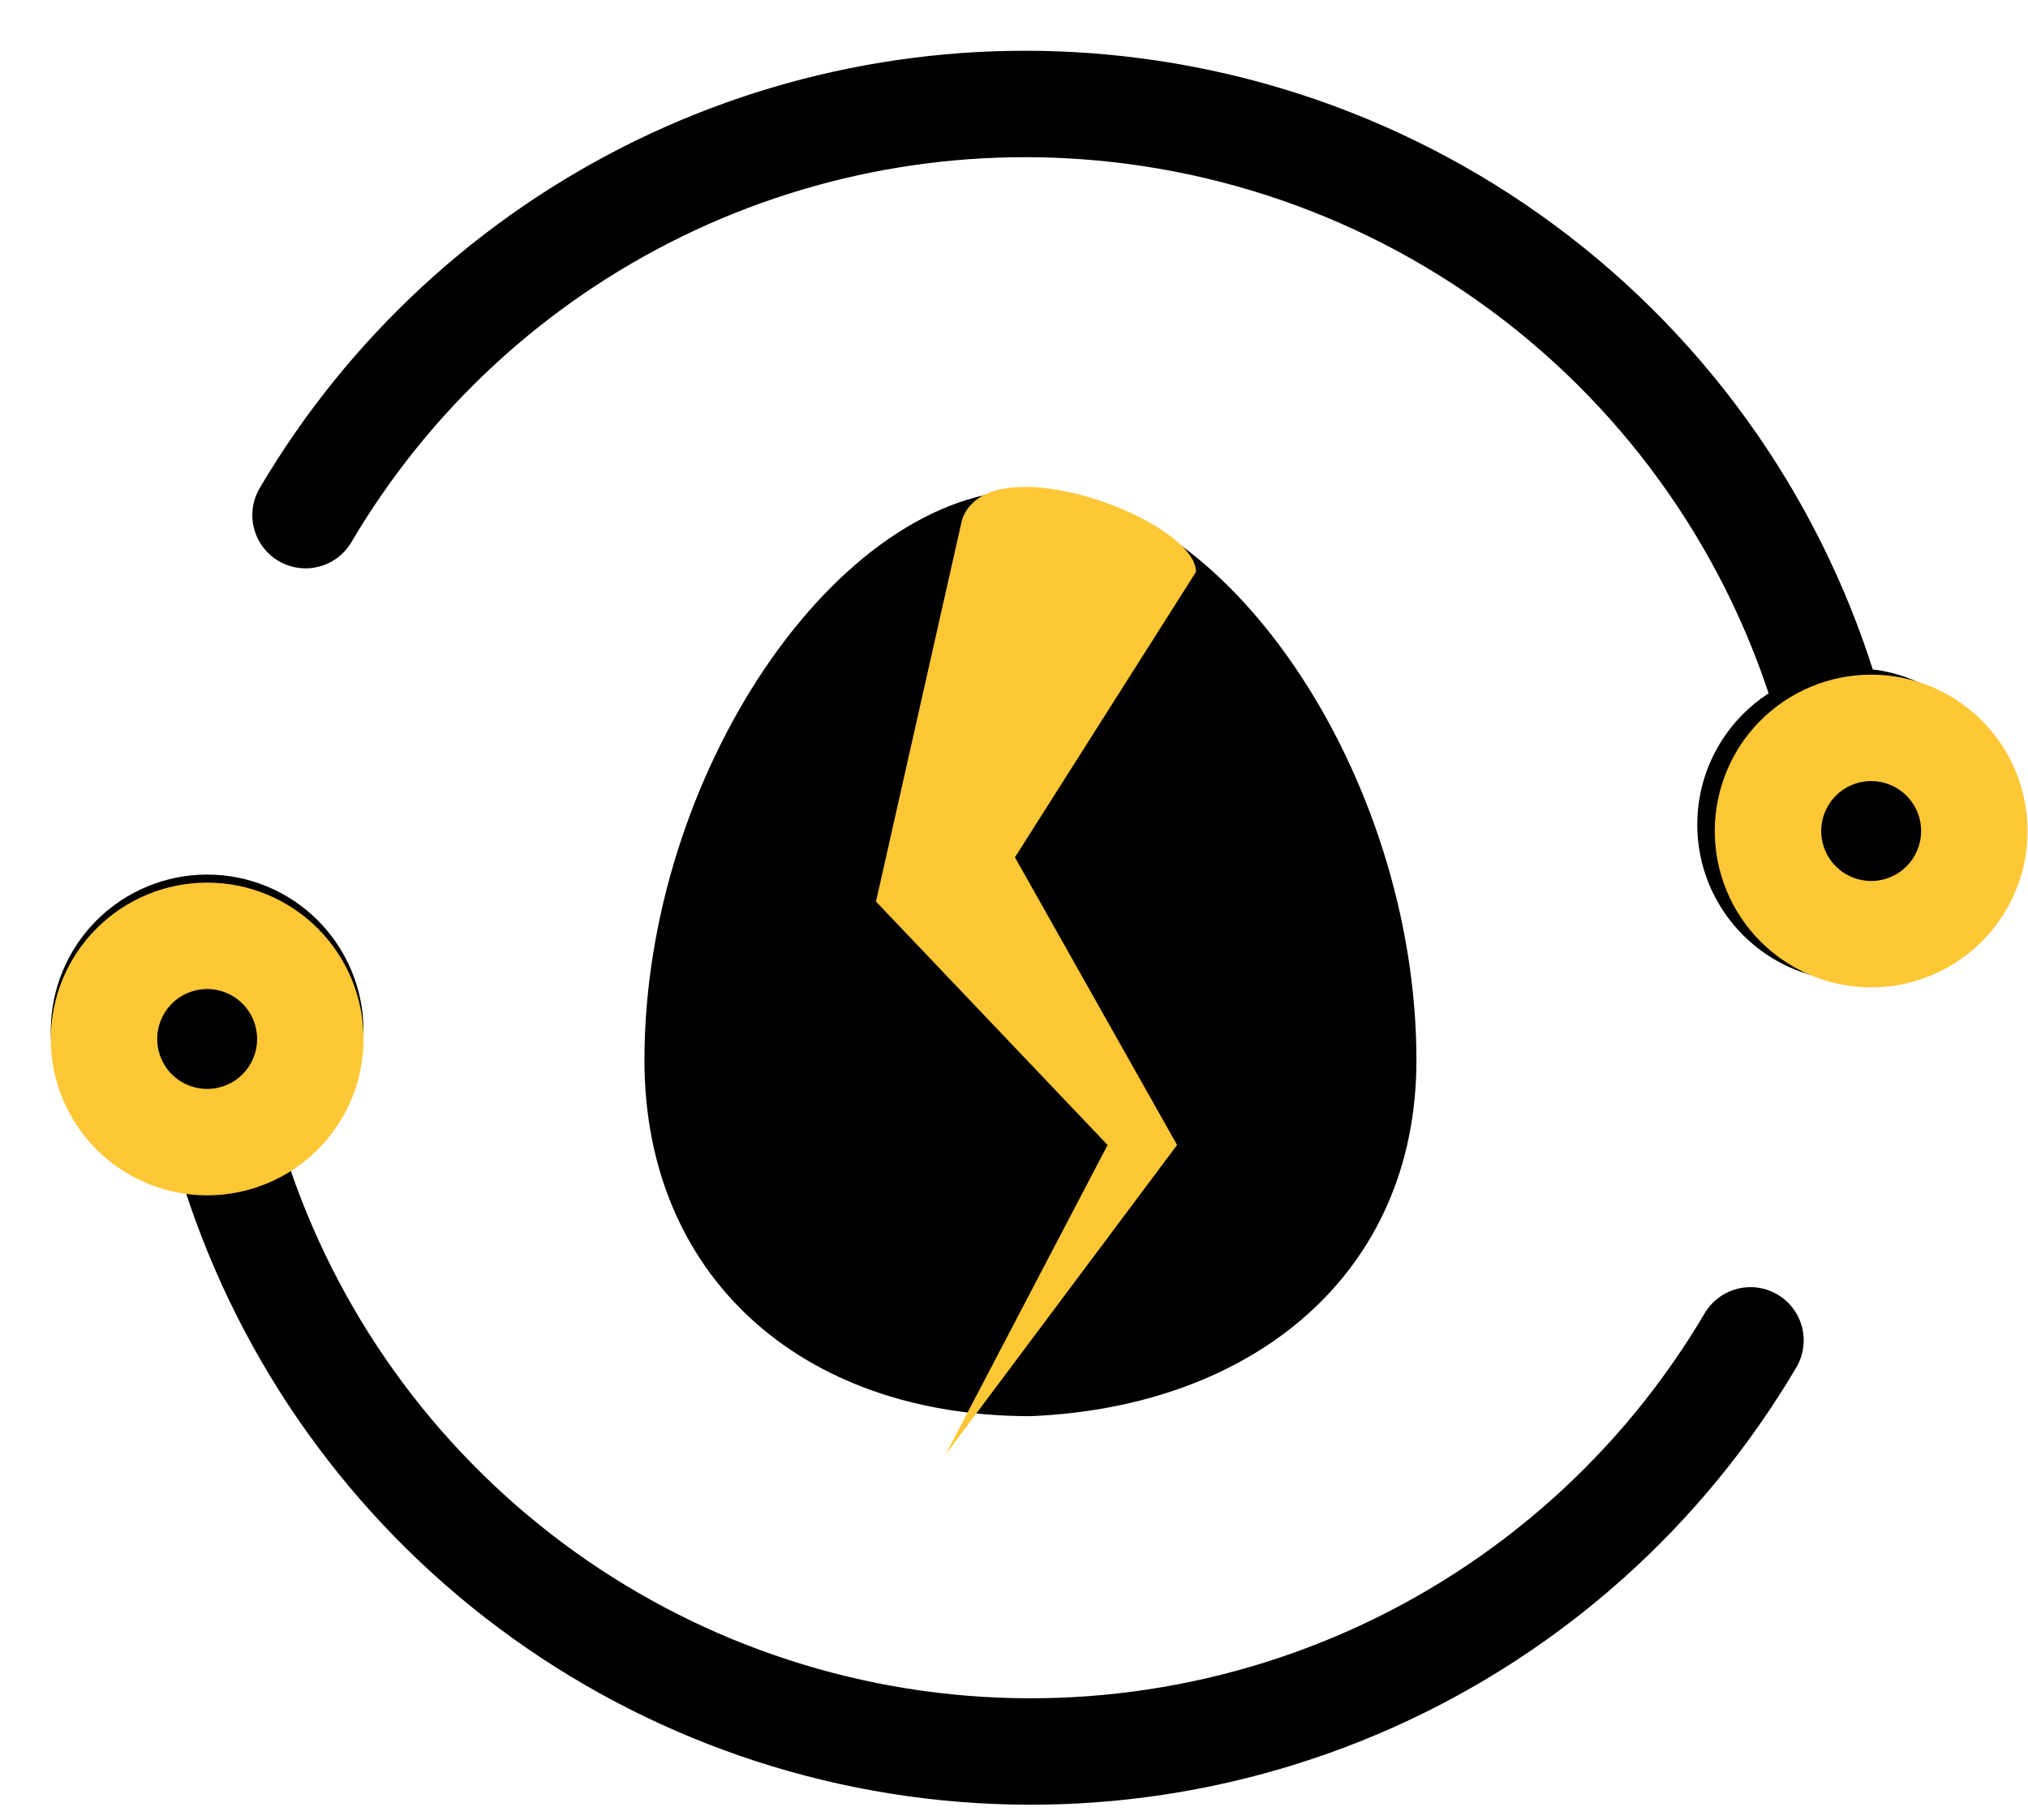
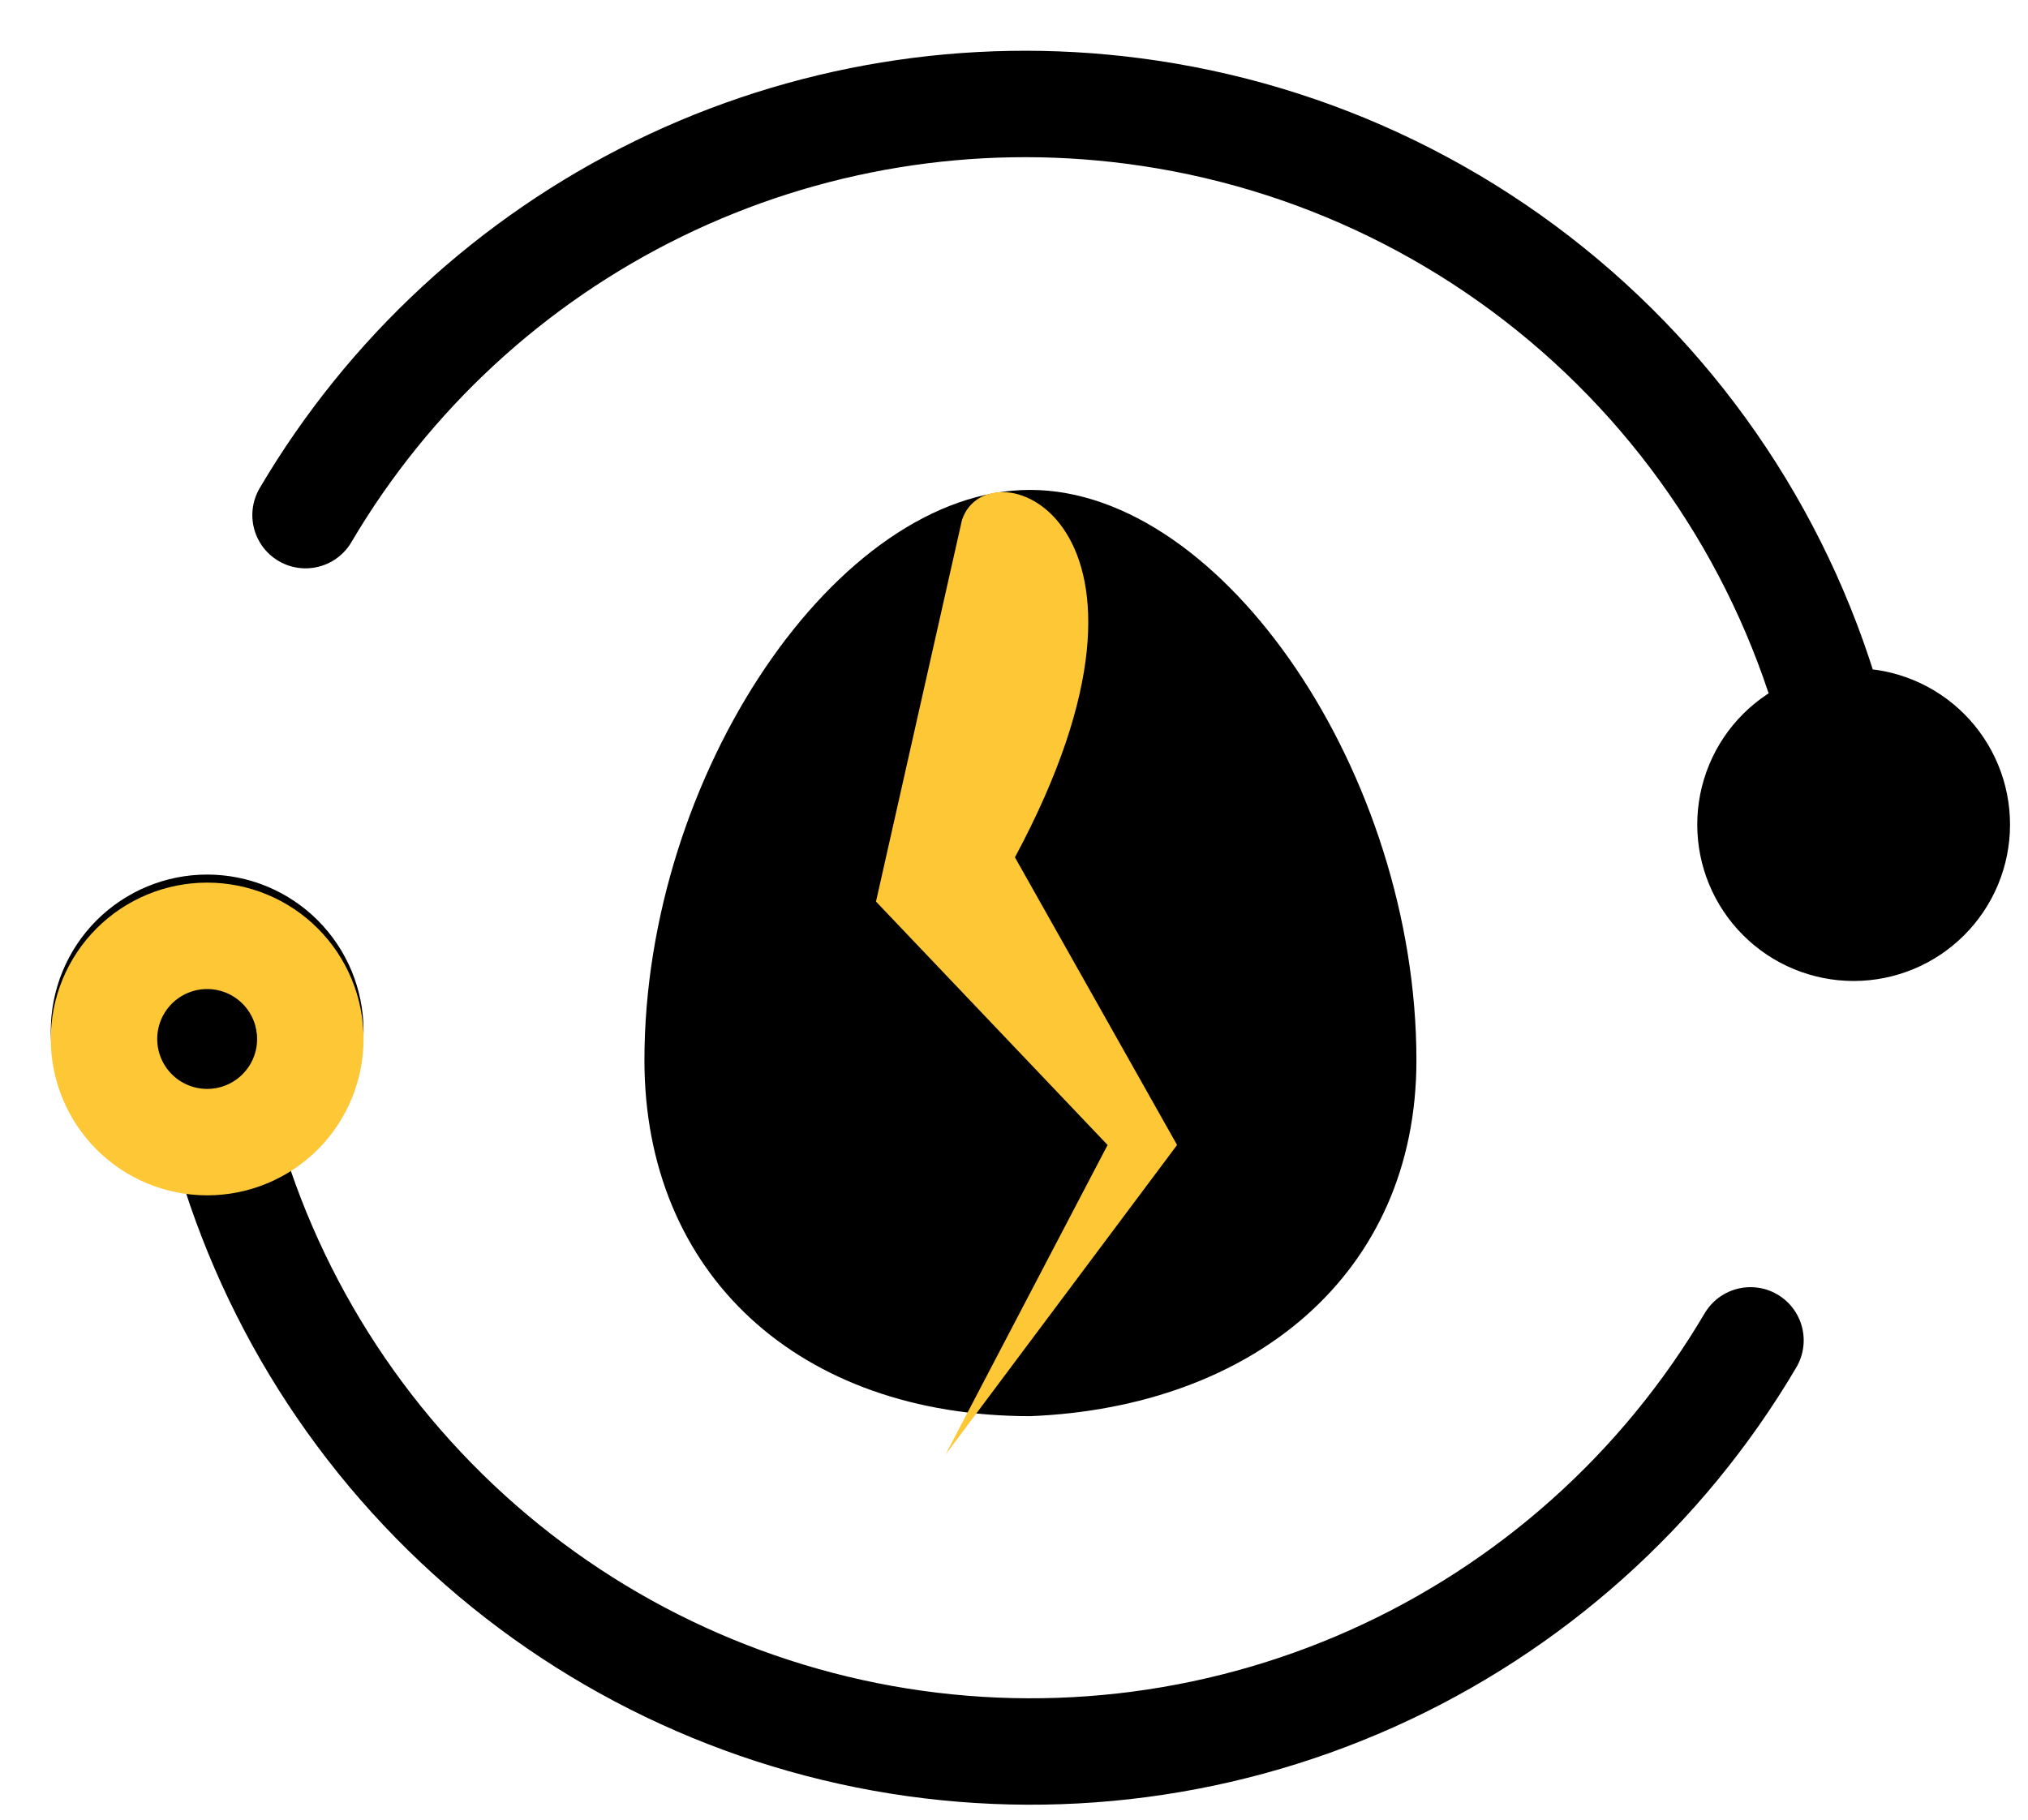
<svg xmlns="http://www.w3.org/2000/svg" width="39" height="35" viewBox="0 0 39 35" fill="none">
  <g id="Frame 28587">
    <g id="Group 28456">
      <path id="Vector" d="M35.648 15.86C35.162 12.369 33.542 9.134 31.038 6.654C28.533 4.174 25.282 2.586 21.787 2.134C18.664 1.728 15.492 2.248 12.663 3.63C9.834 5.013 7.474 7.196 5.876 9.908M3.901 19.829C4.36 23.133 5.836 26.212 8.124 28.639C10.411 31.067 13.397 32.722 16.668 33.377C19.939 34.031 23.332 33.651 26.377 32.29C29.422 30.929 31.969 28.654 33.663 25.781M2 19.829C2 20.355 2.209 20.86 2.581 21.232C2.953 21.604 3.458 21.813 3.984 21.813C4.51 21.813 5.015 21.604 5.387 21.232C5.759 20.86 5.968 20.355 5.968 19.829C5.968 19.303 5.759 18.798 5.387 18.426C5.015 18.054 4.51 17.845 3.984 17.845C3.458 17.845 2.953 18.054 2.581 18.426C2.209 18.798 2 19.303 2 19.829ZM33.663 15.86C33.663 16.387 33.872 16.891 34.244 17.263C34.616 17.636 35.121 17.845 35.647 17.845C36.173 17.845 36.678 17.636 37.05 17.263C37.422 16.891 37.631 16.387 37.631 15.86C37.631 15.334 37.422 14.829 37.05 14.457C36.678 14.085 36.173 13.876 35.647 13.876C35.121 13.876 34.616 14.085 34.244 14.457C33.872 14.829 33.663 15.334 33.663 15.86Z" stroke="black" stroke-width="2.047" stroke-linecap="round" stroke-linejoin="round" />
    </g>
    <path id="Vector_2" d="M27.239 20.393C27.239 24.504 24.094 27.064 19.816 27.239C15.362 27.239 12.393 24.504 12.393 20.393C12.393 14.912 16.104 9.416 19.816 9.423C23.527 9.43 27.239 14.912 27.239 20.393Z" fill="black" />
-     <path id="Vector 109" d="M21.3 22.023L18.182 27.981L22.636 22.023L19.518 16.49L23 11C23 10 19 8.5 18.5 10L16.846 17.341L21.3 22.023Z" fill="#FDC736" />
+     <path id="Vector 109" d="M21.3 22.023L18.182 27.981L22.636 22.023L19.518 16.49C23 10 19 8.5 18.5 10L16.846 17.341L21.3 22.023Z" fill="#FDC736" />
    <path id="Vector_3" d="M2 19.984C2 20.51 2.209 21.015 2.581 21.387C2.953 21.759 3.458 21.968 3.984 21.968C4.51 21.968 5.015 21.759 5.387 21.387C5.759 21.015 5.968 20.51 5.968 19.984C5.968 19.458 5.759 18.953 5.387 18.581C5.015 18.209 4.51 18 3.984 18C3.458 18 2.953 18.209 2.581 18.581C2.209 18.953 2 19.458 2 19.984Z" stroke="#FDC736" stroke-width="2.047" stroke-linecap="round" stroke-linejoin="round" />
-     <path id="Vector_4" d="M34 15.984C34 16.51 34.209 17.015 34.581 17.387C34.953 17.759 35.458 17.968 35.984 17.968C36.51 17.968 37.015 17.759 37.387 17.387C37.759 17.015 37.968 16.51 37.968 15.984C37.968 15.458 37.759 14.953 37.387 14.581C37.015 14.209 36.51 14 35.984 14C35.458 14 34.953 14.209 34.581 14.581C34.209 14.953 34 15.458 34 15.984Z" stroke="#FDC736" stroke-width="2.047" stroke-linecap="round" stroke-linejoin="round" />
  </g>
</svg>